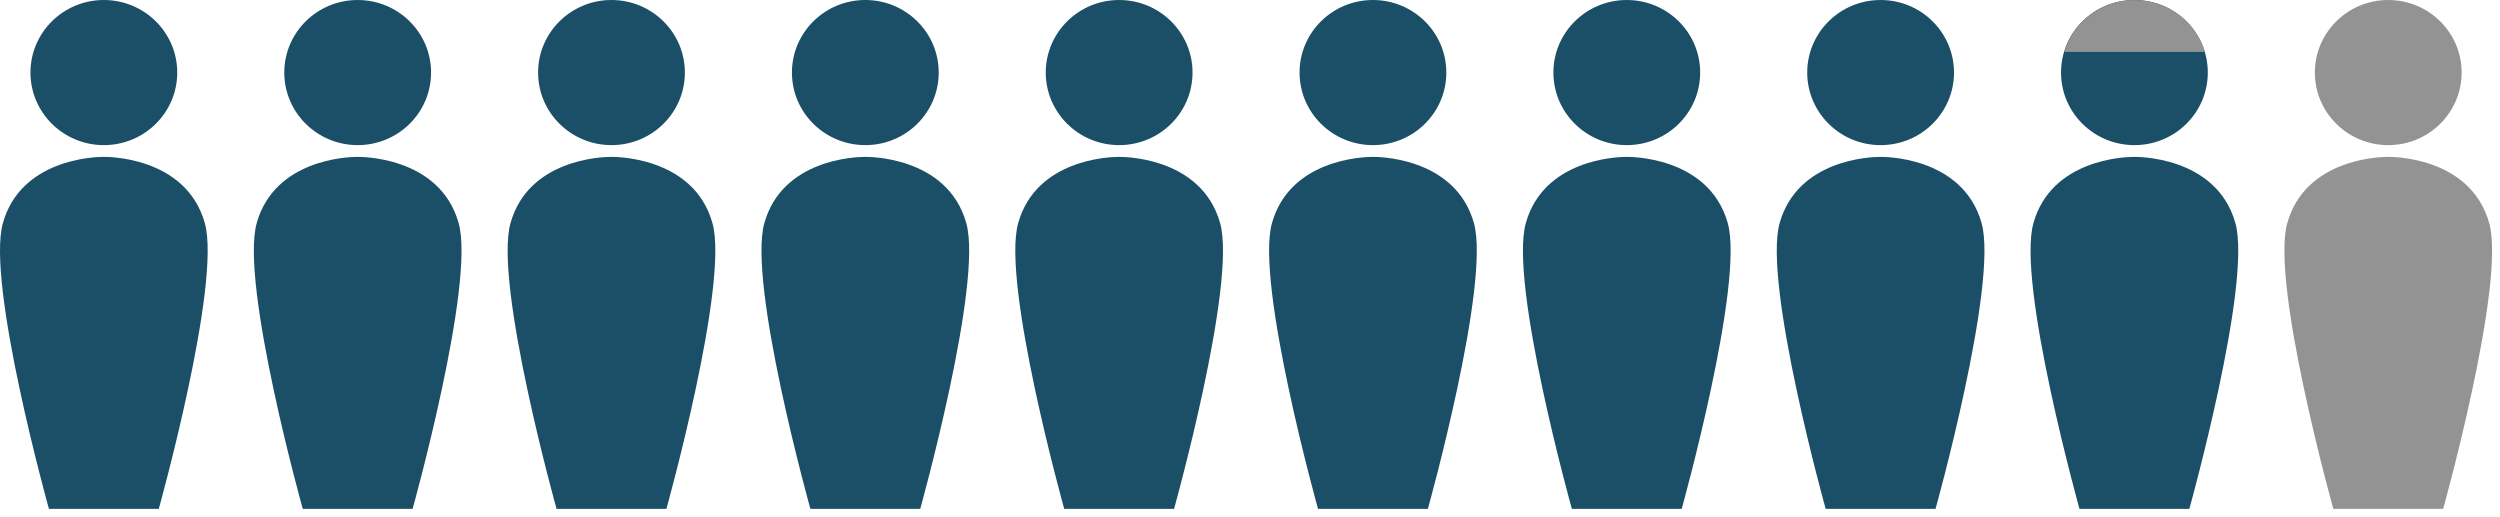
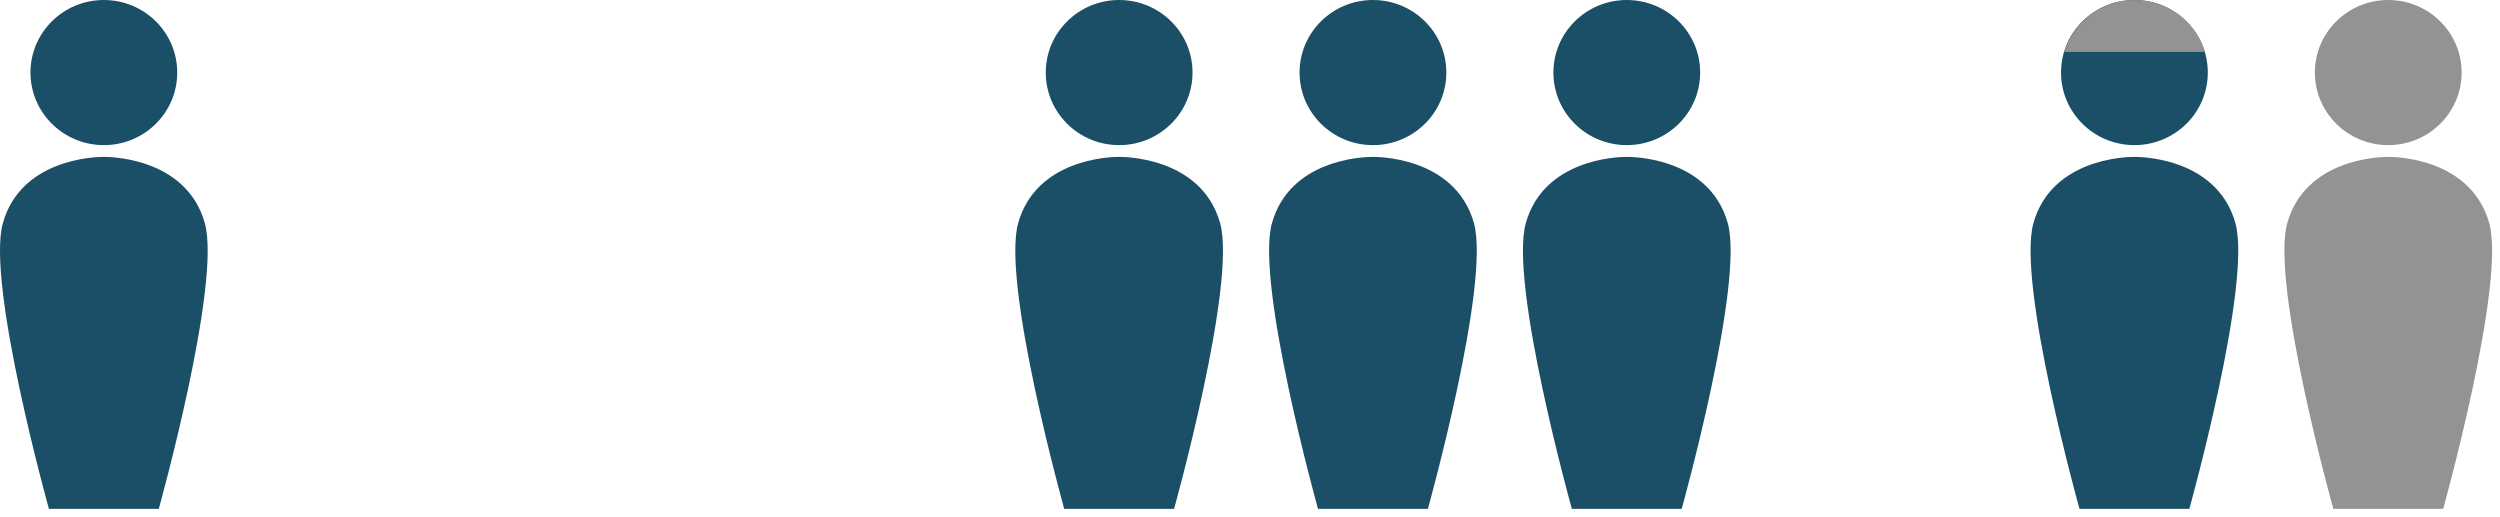
<svg xmlns="http://www.w3.org/2000/svg" width="271" height="56" viewBox="0 0 271 56" fill="none">
  <path fill-rule="evenodd" clip-rule="evenodd" d="M11.258 0C6.864 0 3.302 3.521 3.302 7.865C3.302 12.209 6.863 15.731 11.258 15.731C15.651 15.731 19.212 12.21 19.212 7.866C19.212 3.522 15.651 0.001 11.258 0.001V0ZM11.157 17.007C10.175 17.013 2.264 17.272 0.316 24.169C-1.528 30.695 5.303 55.16 5.303 55.16H17.212C17.212 55.16 24.042 30.695 22.198 24.169C20.121 16.812 11.257 17.007 11.257 17.007H11.156H11.157Z" fill="#1B4F67" />
-   <path fill-rule="evenodd" clip-rule="evenodd" d="M38.773 0C34.38 0 30.817 3.521 30.817 7.865C30.817 12.209 34.379 15.731 38.773 15.731C43.167 15.731 46.728 12.21 46.728 7.866C46.728 3.522 43.167 0.001 38.773 0.001V0ZM38.673 17.007C37.691 17.013 29.779 17.272 27.831 24.169C25.988 30.695 32.818 55.16 32.818 55.16H44.727C44.727 55.16 51.558 30.695 49.714 24.169C47.637 16.812 38.772 17.007 38.772 17.007H38.672H38.673Z" fill="#1B4F67" />
-   <path fill-rule="evenodd" clip-rule="evenodd" d="M66.285 0C61.892 0 58.329 3.521 58.329 7.865C58.329 12.209 61.891 15.731 66.285 15.731C70.678 15.731 74.24 12.21 74.24 7.866C74.24 3.522 70.678 0.001 66.285 0.001V0ZM66.184 17.007C65.203 17.013 57.291 17.272 55.343 24.169C53.499 30.695 60.33 55.16 60.33 55.16H72.239C72.239 55.16 79.07 30.695 77.226 24.169C75.148 16.812 66.284 17.007 66.284 17.007H66.183H66.184Z" fill="#1B4F67" />
-   <path fill-rule="evenodd" clip-rule="evenodd" d="M93.801 0C89.407 0 85.845 3.521 85.845 7.865C85.845 12.209 89.406 15.731 93.801 15.731C98.194 15.731 101.756 12.21 101.756 7.866C101.756 3.522 98.194 0.001 93.801 0.001V0ZM93.7 17.007C92.719 17.013 84.806 17.272 82.859 24.169C81.015 30.695 87.846 55.16 87.846 55.16H99.754C99.754 55.16 106.585 30.695 104.741 24.169C102.664 16.812 93.8 17.007 93.8 17.007H93.699H93.7Z" fill="#1B4F67" />
  <path fill-rule="evenodd" clip-rule="evenodd" d="M121.316 0C116.923 0 113.36 3.521 113.36 7.865C113.36 12.209 116.922 15.731 121.316 15.731C125.71 15.731 129.271 12.21 129.271 7.866C129.271 3.522 125.71 0.001 121.316 0.001V0ZM121.216 17.007C120.234 17.013 112.322 17.272 110.375 24.169C108.53 30.695 115.361 55.16 115.361 55.16H127.27C127.27 55.16 134.101 30.695 132.257 24.169C130.18 16.812 121.315 17.007 121.315 17.007H121.215H121.216Z" fill="#1B4F67" />
  <path fill-rule="evenodd" clip-rule="evenodd" d="M148.828 0C144.435 0 140.872 3.521 140.872 7.865C140.872 12.209 144.433 15.731 148.828 15.731C153.221 15.731 156.783 12.21 156.783 7.866C156.783 3.522 153.221 0.001 148.828 0.001V0ZM148.728 17.007C147.746 17.013 139.834 17.272 137.886 24.169C136.042 30.695 142.873 55.16 142.873 55.16H154.782C154.782 55.16 161.613 30.695 159.769 24.169C157.691 16.812 148.827 17.007 148.827 17.007H148.726H148.728Z" fill="#1B4F67" />
  <path fill-rule="evenodd" clip-rule="evenodd" d="M176.344 0C171.95 0 168.388 3.521 168.388 7.865C168.388 12.209 171.949 15.731 176.344 15.731C180.737 15.731 184.298 12.21 184.298 7.866C184.298 3.522 180.737 0.001 176.344 0.001V0ZM176.243 17.007C175.261 17.013 167.349 17.272 165.402 24.169C163.558 30.695 170.389 55.16 170.389 55.16H182.297C182.297 55.16 189.128 30.695 187.284 24.169C185.207 16.812 176.343 17.007 176.343 17.007H176.242H176.243Z" fill="#1B4F67" />
-   <path fill-rule="evenodd" clip-rule="evenodd" d="M203.859 0C199.466 0 195.903 3.521 195.903 7.865C195.903 12.209 199.465 15.731 203.859 15.731C208.253 15.731 211.814 12.21 211.814 7.866C211.814 3.522 208.253 0.001 203.859 0.001V0ZM203.759 17.007C202.777 17.013 194.865 17.272 192.917 24.169C191.073 30.695 197.904 55.16 197.904 55.16H209.813C209.813 55.16 216.644 30.695 214.8 24.169C212.723 16.812 203.858 17.007 203.858 17.007H203.758H203.759Z" fill="#1B4F67" />
  <path fill-rule="evenodd" clip-rule="evenodd" d="M231.371 0C226.978 0 223.415 3.521 223.415 7.865C223.415 12.209 226.976 15.731 231.371 15.731C235.764 15.731 239.326 12.21 239.326 7.866C239.326 3.522 235.764 0 231.371 0ZM231.27 17.007C230.289 17.013 222.377 17.272 220.429 24.169C218.585 30.695 225.416 55.16 225.416 55.16H237.325C237.325 55.16 244.156 30.695 242.312 24.169C240.234 16.812 231.37 17.007 231.37 17.007H231.27Z" fill="#1B4F67" />
  <path d="M231.396 0.005C235.004 0.005 238.049 2.379 239.023 5.633H223.77C224.744 2.379 227.789 0.004 231.396 0.004V0.005Z" fill="#939393" />
  <path fill-rule="evenodd" clip-rule="evenodd" d="M258.887 0C254.493 0 250.931 3.521 250.931 7.865C250.931 12.209 254.492 15.731 258.887 15.731C263.28 15.731 266.841 12.21 266.841 7.866C266.841 3.522 263.28 0.001 258.887 0.001V0ZM258.786 17.007C257.804 17.013 249.892 17.272 247.945 24.169C246.101 30.695 252.932 55.16 252.932 55.16H264.84C264.84 55.16 271.671 30.695 269.827 24.169C267.75 16.812 258.886 17.007 258.886 17.007H258.785H258.786Z" fill="#939393" />
</svg>